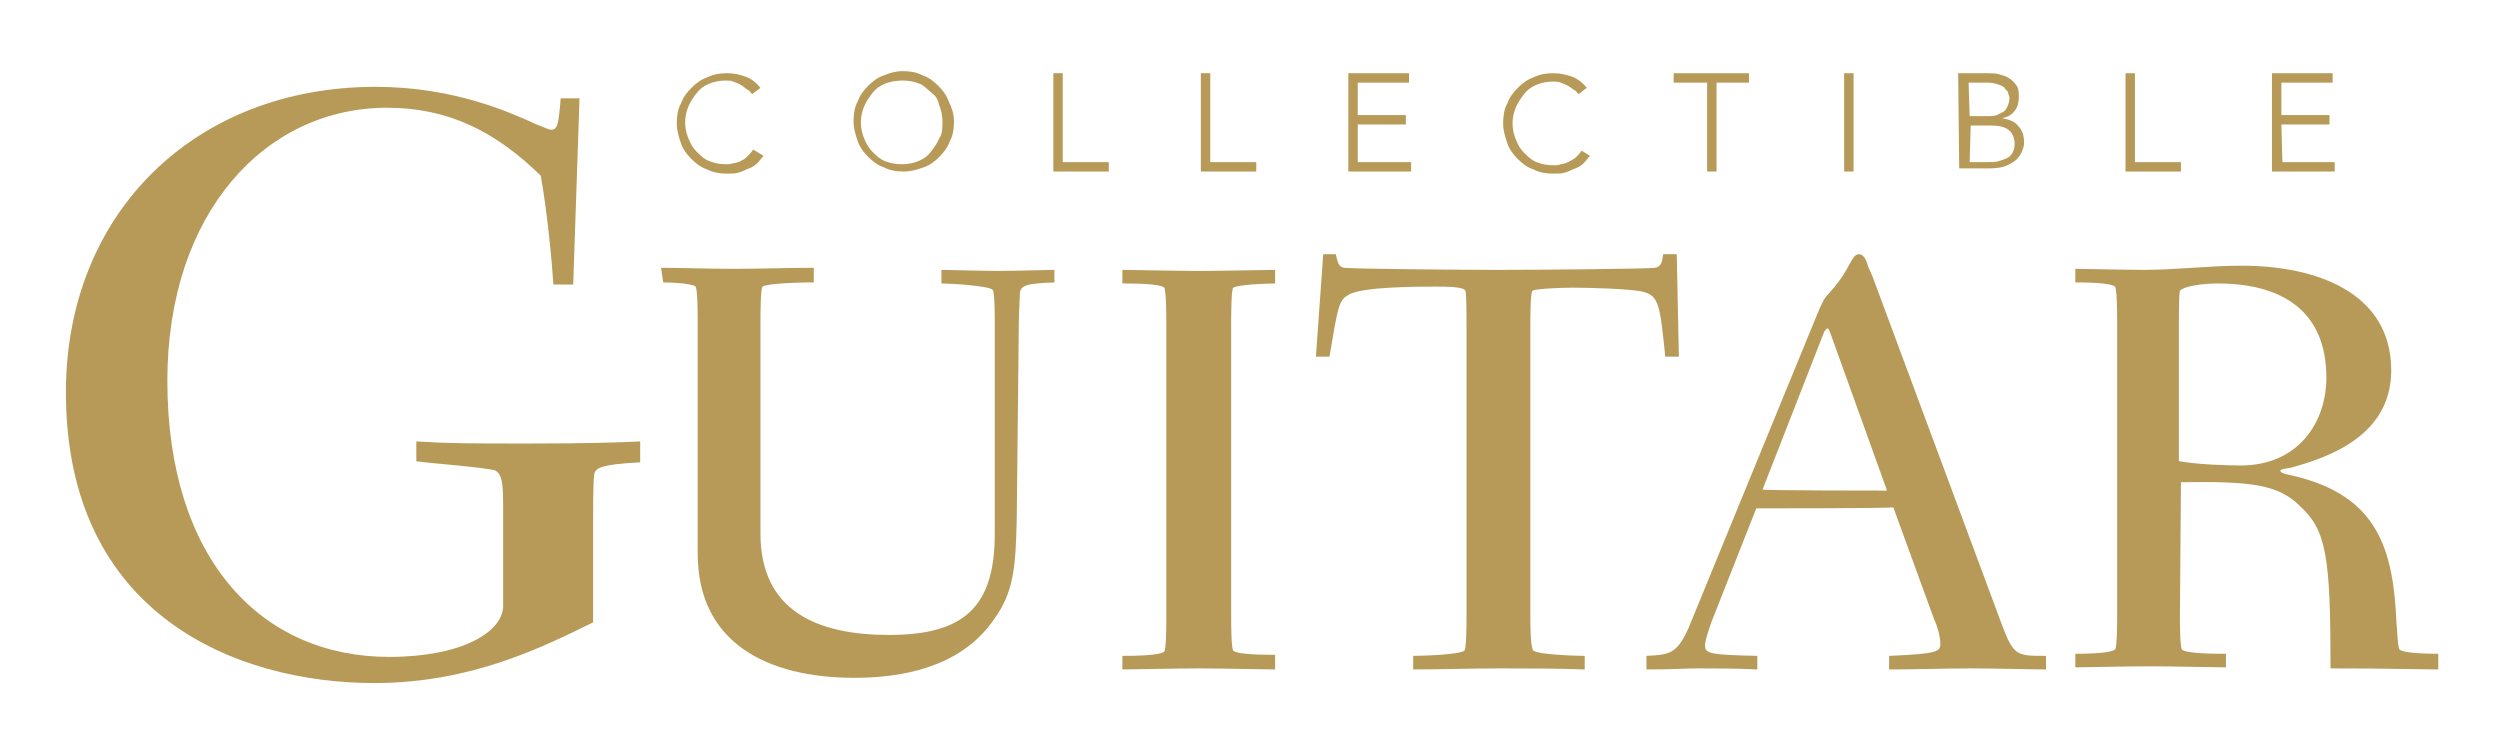
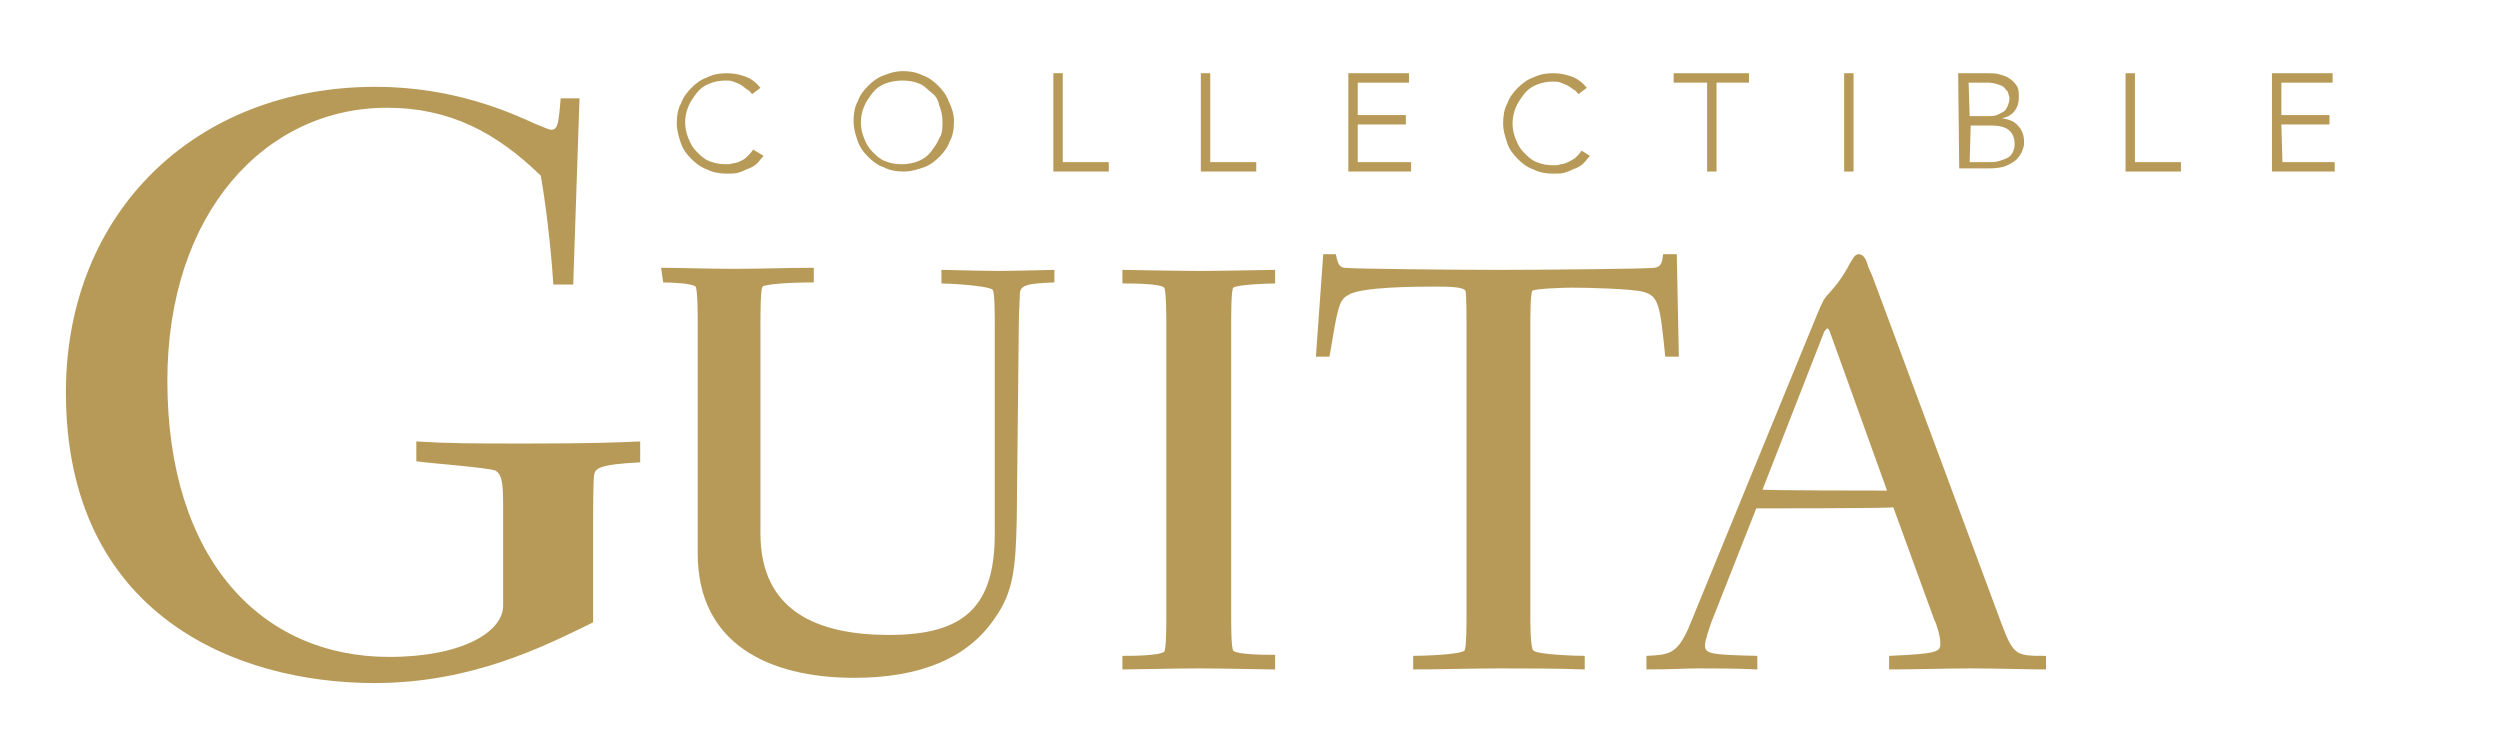
<svg xmlns="http://www.w3.org/2000/svg" version="1.1" id="Layer_1" x="0px" y="0px" viewBox="0 0 239 72" style="enable-background:new 0 0 239 72;" xml:space="preserve">
  <style type="text/css">
	.st0{fill:#B89A58;}
</style>
  <g>
    <g>
      <g>
        <g>
          <g>
            <g>
              <path class="st0" d="M73,14.9c-0.2,0.2-0.4,0.5-0.6,0.7c-0.2,0.2-0.5,0.4-0.8,0.5c-0.3,0.1-0.6,0.3-1,0.4        c-0.3,0.1-0.7,0.1-1.1,0.1c-0.7,0-1.3-0.1-1.9-0.4c-0.6-0.2-1.1-0.6-1.5-1c-0.4-0.4-0.8-0.9-1-1.5s-0.4-1.2-0.4-1.9        s0.1-1.4,0.4-1.9c0.2-0.6,0.6-1.1,1-1.5c0.4-0.4,0.9-0.8,1.5-1c0.6-0.3,1.2-0.4,1.9-0.4c0.6,0,1.1,0.1,1.7,0.3        c0.6,0.2,1.1,0.6,1.5,1.1l-0.8,0.6c-0.1-0.1-0.2-0.3-0.4-0.4S71,8.2,70.8,8.1c-0.2-0.1-0.4-0.2-0.7-0.3        c-0.2-0.1-0.5-0.1-0.7-0.1c-0.6,0-1.1,0.1-1.6,0.3c-0.5,0.2-0.9,0.5-1.2,0.9c-0.3,0.4-0.6,0.8-0.8,1.3c-0.2,0.5-0.3,1-0.3,1.5        c0,0.5,0.1,1,0.3,1.5c0.2,0.5,0.4,0.9,0.8,1.3c0.4,0.4,0.7,0.7,1.2,0.9c0.5,0.2,1,0.3,1.6,0.3c0.2,0,0.5,0,0.7-0.1        c0.2,0,0.5-0.1,0.7-0.2c0.2-0.1,0.4-0.2,0.6-0.4c0.2-0.2,0.4-0.4,0.6-0.7L73,14.9z" />
              <path class="st0" d="M91.2,11.6c0,0.7-0.1,1.4-0.4,1.9c-0.2,0.6-0.6,1.1-1,1.5c-0.4,0.4-0.9,0.8-1.5,1        c-0.6,0.2-1.2,0.4-1.9,0.4s-1.3-0.1-1.9-0.4c-0.6-0.2-1.1-0.6-1.5-1c-0.4-0.4-0.8-0.9-1-1.5s-0.4-1.2-0.4-1.9s0.1-1.4,0.4-1.9        c0.2-0.6,0.6-1.1,1-1.5c0.4-0.4,0.9-0.8,1.5-1C85,7,85.6,6.8,86.3,6.8c0.7,0,1.3,0.1,1.9,0.4c0.6,0.2,1.1,0.6,1.5,1        c0.4,0.4,0.8,0.9,1,1.5C91,10.3,91.2,10.9,91.2,11.6z M90.1,11.6c0-0.5-0.1-1-0.3-1.5c-0.1-0.5-0.3-0.9-0.7-1.2        c-0.4-0.3-0.7-0.7-1.2-0.9c-0.5-0.2-1-0.3-1.6-0.3S85.1,7.8,84.6,8c-0.5,0.2-0.9,0.5-1.2,0.9c-0.3,0.4-0.6,0.8-0.8,1.3        c-0.2,0.5-0.3,1-0.3,1.5c0,0.5,0.1,1,0.3,1.5c0.2,0.5,0.4,0.9,0.8,1.3c0.4,0.4,0.7,0.7,1.2,0.9c0.5,0.2,1,0.3,1.6,0.3        s1.1-0.1,1.6-0.3c0.5-0.2,0.9-0.5,1.2-0.9c0.3-0.4,0.6-0.8,0.8-1.3C90.1,12.8,90.1,12.2,90.1,11.6z" />
              <path class="st0" d="M101.6,15.5h4.4v0.9h-5.3V7h0.9C101.6,7,101.6,15.5,101.6,15.5z" />
              <path class="st0" d="M115.7,15.5h4.4v0.9h-5.3V7h0.9C115.7,7,115.7,15.5,115.7,15.5z" />
              <path class="st0" d="M129.9,15.5h5v0.9h-6V7h5.8v0.9h-4.9V11h4.6v0.9h-4.6v3.6H129.9z" />
              <path class="st0" d="M152,14.9c-0.2,0.2-0.4,0.5-0.6,0.7c-0.2,0.2-0.5,0.4-0.8,0.5c-0.3,0.1-0.6,0.3-1,0.4        c-0.3,0.1-0.7,0.1-1.1,0.1c-0.7,0-1.3-0.1-1.9-0.4c-0.6-0.2-1.1-0.6-1.5-1c-0.4-0.4-0.8-0.9-1-1.5s-0.4-1.2-0.4-1.9        s0.1-1.4,0.4-1.9c0.2-0.6,0.6-1.1,1-1.5c0.4-0.4,0.9-0.8,1.5-1c0.6-0.3,1.2-0.4,1.9-0.4c0.6,0,1.1,0.1,1.7,0.3        c0.6,0.2,1.1,0.6,1.5,1.1l-0.8,0.6c-0.1-0.1-0.2-0.3-0.4-0.4c-0.2-0.1-0.4-0.3-0.6-0.4c-0.2-0.1-0.4-0.2-0.7-0.3        c-0.2-0.1-0.5-0.1-0.7-0.1c-0.6,0-1.1,0.1-1.6,0.3c-0.5,0.2-0.9,0.5-1.2,0.9c-0.3,0.4-0.6,0.8-0.8,1.3c-0.2,0.5-0.3,1-0.3,1.5        c0,0.5,0.1,1,0.3,1.5c0.2,0.5,0.4,0.9,0.8,1.3c0.4,0.4,0.7,0.7,1.2,0.9c0.5,0.2,1,0.3,1.6,0.3c0.2,0,0.5,0,0.7-0.1        c0.2,0,0.5-0.1,0.7-0.2c0.2-0.1,0.4-0.2,0.7-0.4c0.2-0.2,0.4-0.4,0.6-0.7L152,14.9z" />
              <path class="st0" d="M164.1,16.4h-0.9V7.9H160V7h7.2v0.9h-3.1V16.4L164.1,16.4z" />
              <path class="st0" d="M177.2,16.4h-0.9V7h0.9V16.4z" />
              <path class="st0" d="M187.2,7h2.8c0.4,0,0.8,0,1.1,0.1c0.4,0.1,0.7,0.2,1,0.4c0.3,0.2,0.5,0.4,0.7,0.7        c0.2,0.3,0.2,0.7,0.2,1.1c0,0.5-0.1,0.9-0.4,1.3c-0.3,0.4-0.7,0.6-1.2,0.7l0,0c0.6,0.1,1.2,0.3,1.5,0.7        c0.4,0.4,0.6,0.9,0.6,1.6c0,0.1,0,0.4-0.1,0.6c-0.1,0.3-0.2,0.6-0.5,0.9c-0.2,0.3-0.6,0.5-1,0.7c-0.4,0.2-1,0.3-1.8,0.3h-2.8        L187.2,7L187.2,7z M188.3,11.1h1.9c0.2,0,0.4,0,0.7-0.1c0.2-0.1,0.4-0.2,0.6-0.3s0.3-0.3,0.4-0.5c0.1-0.2,0.2-0.5,0.2-0.8        c0-0.1,0-0.2-0.1-0.4c0-0.2-0.1-0.3-0.3-0.5c-0.1-0.2-0.3-0.3-0.6-0.4c-0.3-0.1-0.6-0.2-1.1-0.2h-1.8L188.3,11.1L188.3,11.1z         M188.3,15.5h1.8c0.3,0,0.7,0,1-0.1s0.6-0.2,0.8-0.3c0.2-0.1,0.4-0.3,0.5-0.5s0.2-0.5,0.2-0.8c0-0.6-0.2-1.1-0.6-1.4        c-0.4-0.3-1-0.4-1.7-0.4h-1.9L188.3,15.5L188.3,15.5z" />
              <path class="st0" d="M204.1,15.5h4.4v0.9h-5.3V7h0.9V15.5z" />
              <path class="st0" d="M218.2,15.5h5v0.9h-6V7h5.8v0.9h-4.9V11h4.6v0.9h-4.6L218.2,15.5L218.2,15.5z" />
            </g>
          </g>
        </g>
      </g>
      <g>
        <g>
          <path class="st0" d="M54.8,27.2h-1.9c-0.1-1.7-0.5-6.4-1.2-10.4c-4.3-4.2-8.8-6.5-14.7-6.5c-11.6,0-21,10-21,26.1      c0,17.1,9,26.4,21.2,26.4c7,0,10.9-2.4,10.9-4.9v-9.6c0-2.5-0.2-2.9-0.7-3.3c-0.7-0.3-6.2-0.7-7.6-0.9v-1.9      c3.2,0.2,5.3,0.2,10.6,0.2c6.1,0,8.6-0.1,10.8-0.2v2c-4,0.2-4.3,0.6-4.4,1.2s-0.1,3.6-0.1,4.5v9.6c-4.7,2.3-11.6,5.8-20.9,5.8      c-13.2,0-29.5-6.5-29.5-27.8c0-17.2,12.4-29.2,29.6-29.2c7.4,0,12.8,2.4,15.4,3.6c0.6,0.2,1.1,0.5,1.4,0.5c0.6,0,0.7-0.5,0.9-3      h1.8L54.8,27.2z" />
          <path class="st0" d="M63.2,25.6c1.5,0,4.7,0.1,7,0.1c2.4,0,5.2-0.1,7.6-0.1V27c-2.7,0-4.7,0.2-4.9,0.4c-0.2,0.2-0.2,2.7-0.2,3.5      v20.1c0,7.4,5.4,9.7,12.3,9.7c7.2,0,10.1-2.7,10.1-9.7v-20c0-0.7,0-3.1-0.2-3.3c-0.5-0.4-4.1-0.6-4.9-0.6v-1.3      c0.8,0,3.7,0.1,5.5,0.1c1.7,0,4.6-0.1,5.3-0.1V27c-2.4,0.1-3.3,0.2-3.3,1.1c0,0.4-0.1,1.8-0.1,2.8l-0.2,18.8      c-0.1,4.5-0.3,6.9-2.1,9.4c-2.6,3.9-7.3,5.7-13.4,5.7c-8.3,0-15-3.3-15-11.9v-22c0-0.6,0-3.2-0.2-3.5c-0.3-0.3-2.2-0.4-3.1-0.4      L63.2,25.6L63.2,25.6z" />
          <path class="st0" d="M121.9,64c-1,0-4.9-0.1-7.3-0.1c-2.4,0-6.2,0.1-7.3,0.1v-1.3c0.8,0,3.5,0,4-0.4c0.2-0.2,0.2-2.7,0.2-3.3      v-28c0-0.6,0-3.2-0.2-3.5c-0.4-0.4-3.1-0.4-4-0.4v-1.3c1.1,0,4.9,0.1,7.3,0.1c2.4,0,6.3-0.1,7.3-0.1v1.3c-0.8,0-3.5,0.1-4,0.4      c-0.2,0.2-0.2,2.7-0.2,3.5v27.9c0,0.6,0,3.1,0.2,3.3c0.4,0.4,3.1,0.4,4,0.4V64L121.9,64z" />
          <path class="st0" d="M151.5,64c-2.7-0.1-5.5-0.1-8.2-0.1s-5.5,0.1-8.2,0.1v-1.3c0.8,0,4.4-0.1,4.9-0.5c0.2-0.2,0.2-2.7,0.2-3.3      V31c0-0.4,0-2.9-0.1-3.2c-0.2-0.4-1.8-0.4-2.9-0.4c-1.6,0-7.1,0-8.3,0.8c-0.9,0.5-1,1.1-1.8,5.9h-1.3l0.7-9.8h1.2      c0.2,0.9,0.3,1.2,0.8,1.3c0.6,0.1,10.6,0.2,14.8,0.2c4.1,0,14.3-0.1,14.9-0.2c0.6-0.1,0.7-0.5,0.8-1.3h1.3l0.2,9.8h-1.3      c-0.5-4.9-0.6-5.8-2.1-6.2c-1.1-0.3-5.4-0.4-6.8-0.4c-0.9,0-3.6,0.1-3.8,0.3c-0.2,0.2-0.2,2.7-0.2,3.3v27.8c0,0.6,0,3.1,0.3,3.3      c0.5,0.4,4.2,0.5,4.9,0.5L151.5,64L151.5,64z" />
          <path class="st0" d="M167.9,48.6l-4.3,10.9c-0.2,0.6-0.6,1.7-0.6,2.2c0,0.8,0.5,0.9,5,1V64c-1.9-0.1-3.9-0.1-5.7-0.1      c-1.2,0-2.4,0.1-4.9,0.1v-1.3c2.2-0.1,2.9-0.2,4-2.6l12.3-30c0.5-1.2,0.7-1.6,1.1-2c0.6-0.7,1.2-1.3,2.1-3      c0.2-0.3,0.4-0.8,0.8-0.8c0.4,0,0.7,0.4,0.9,1.2c0.1,0.2,0.3,0.7,0.4,0.9l12.3,33.1c1.2,3.2,1.4,3.2,4.3,3.2v1.3      c-1.4,0-4.8-0.1-7.2-0.1c-2.5,0-5.3,0.1-7.8,0.1v-1.3c4.7-0.2,4.9-0.4,4.9-1.2c0-0.6-0.3-1.7-0.6-2.3L181,48.5      C180.9,48.6,167.9,48.6,167.9,48.6z M180.4,46.9L175,31.9c-0.1-0.3-0.2-0.5-0.3-0.5c-0.1,0-0.2,0.2-0.3,0.3l-5.9,15.1      C168.5,46.9,180.4,46.9,180.4,46.9z" />
-           <path class="st0" d="M208.4,58.8c0,0.6,0,3.1,0.2,3.3c0.4,0.4,3.2,0.4,4.2,0.4v1.3c-1.2,0-4.9-0.1-7.4-0.1c-2.2,0-6.1,0.1-7,0.1      v-1.3c0.7,0,3.2,0,3.8-0.4c0.2-0.2,0.2-2.7,0.2-3.3V30.9c0-0.6,0-3.2-0.2-3.5c-0.5-0.4-3-0.4-3.8-0.4v-1.3      c1.1,0,4.8,0.1,6.5,0.1c1.6,0,3.1-0.1,4.7-0.2c1.6-0.1,3.1-0.2,4.7-0.2c7.2,0,14.3,2.6,14.3,10c0,5.2-4.1,7.8-9.2,9.2      c-0.5,0.2-1.4,0.2-1.4,0.4c0,0.3,1,0.4,1.3,0.5c8,1.9,9.5,7,9.8,14c0.1,0.9,0.1,2.3,0.3,2.6c0.5,0.4,3.2,0.4,3.7,0.4V64      c-6.1-0.1-7.8-0.1-10.3-0.1c0-10.7-0.4-13.2-2.9-15.5c-2.1-2.1-4.7-2.4-11.4-2.3L208.4,58.8L208.4,58.8z M208.4,44.1      c1.6,0.3,4.5,0.4,5.8,0.4c5.5,0,8.2-4.1,8.2-8.4c0-6.5-4.4-9-10.4-9c-1.6,0-3.3,0.3-3.6,0.7c-0.1,0.3-0.1,2.7-0.1,3.1V44.1z" />
        </g>
      </g>
    </g>
  </g>
</svg>